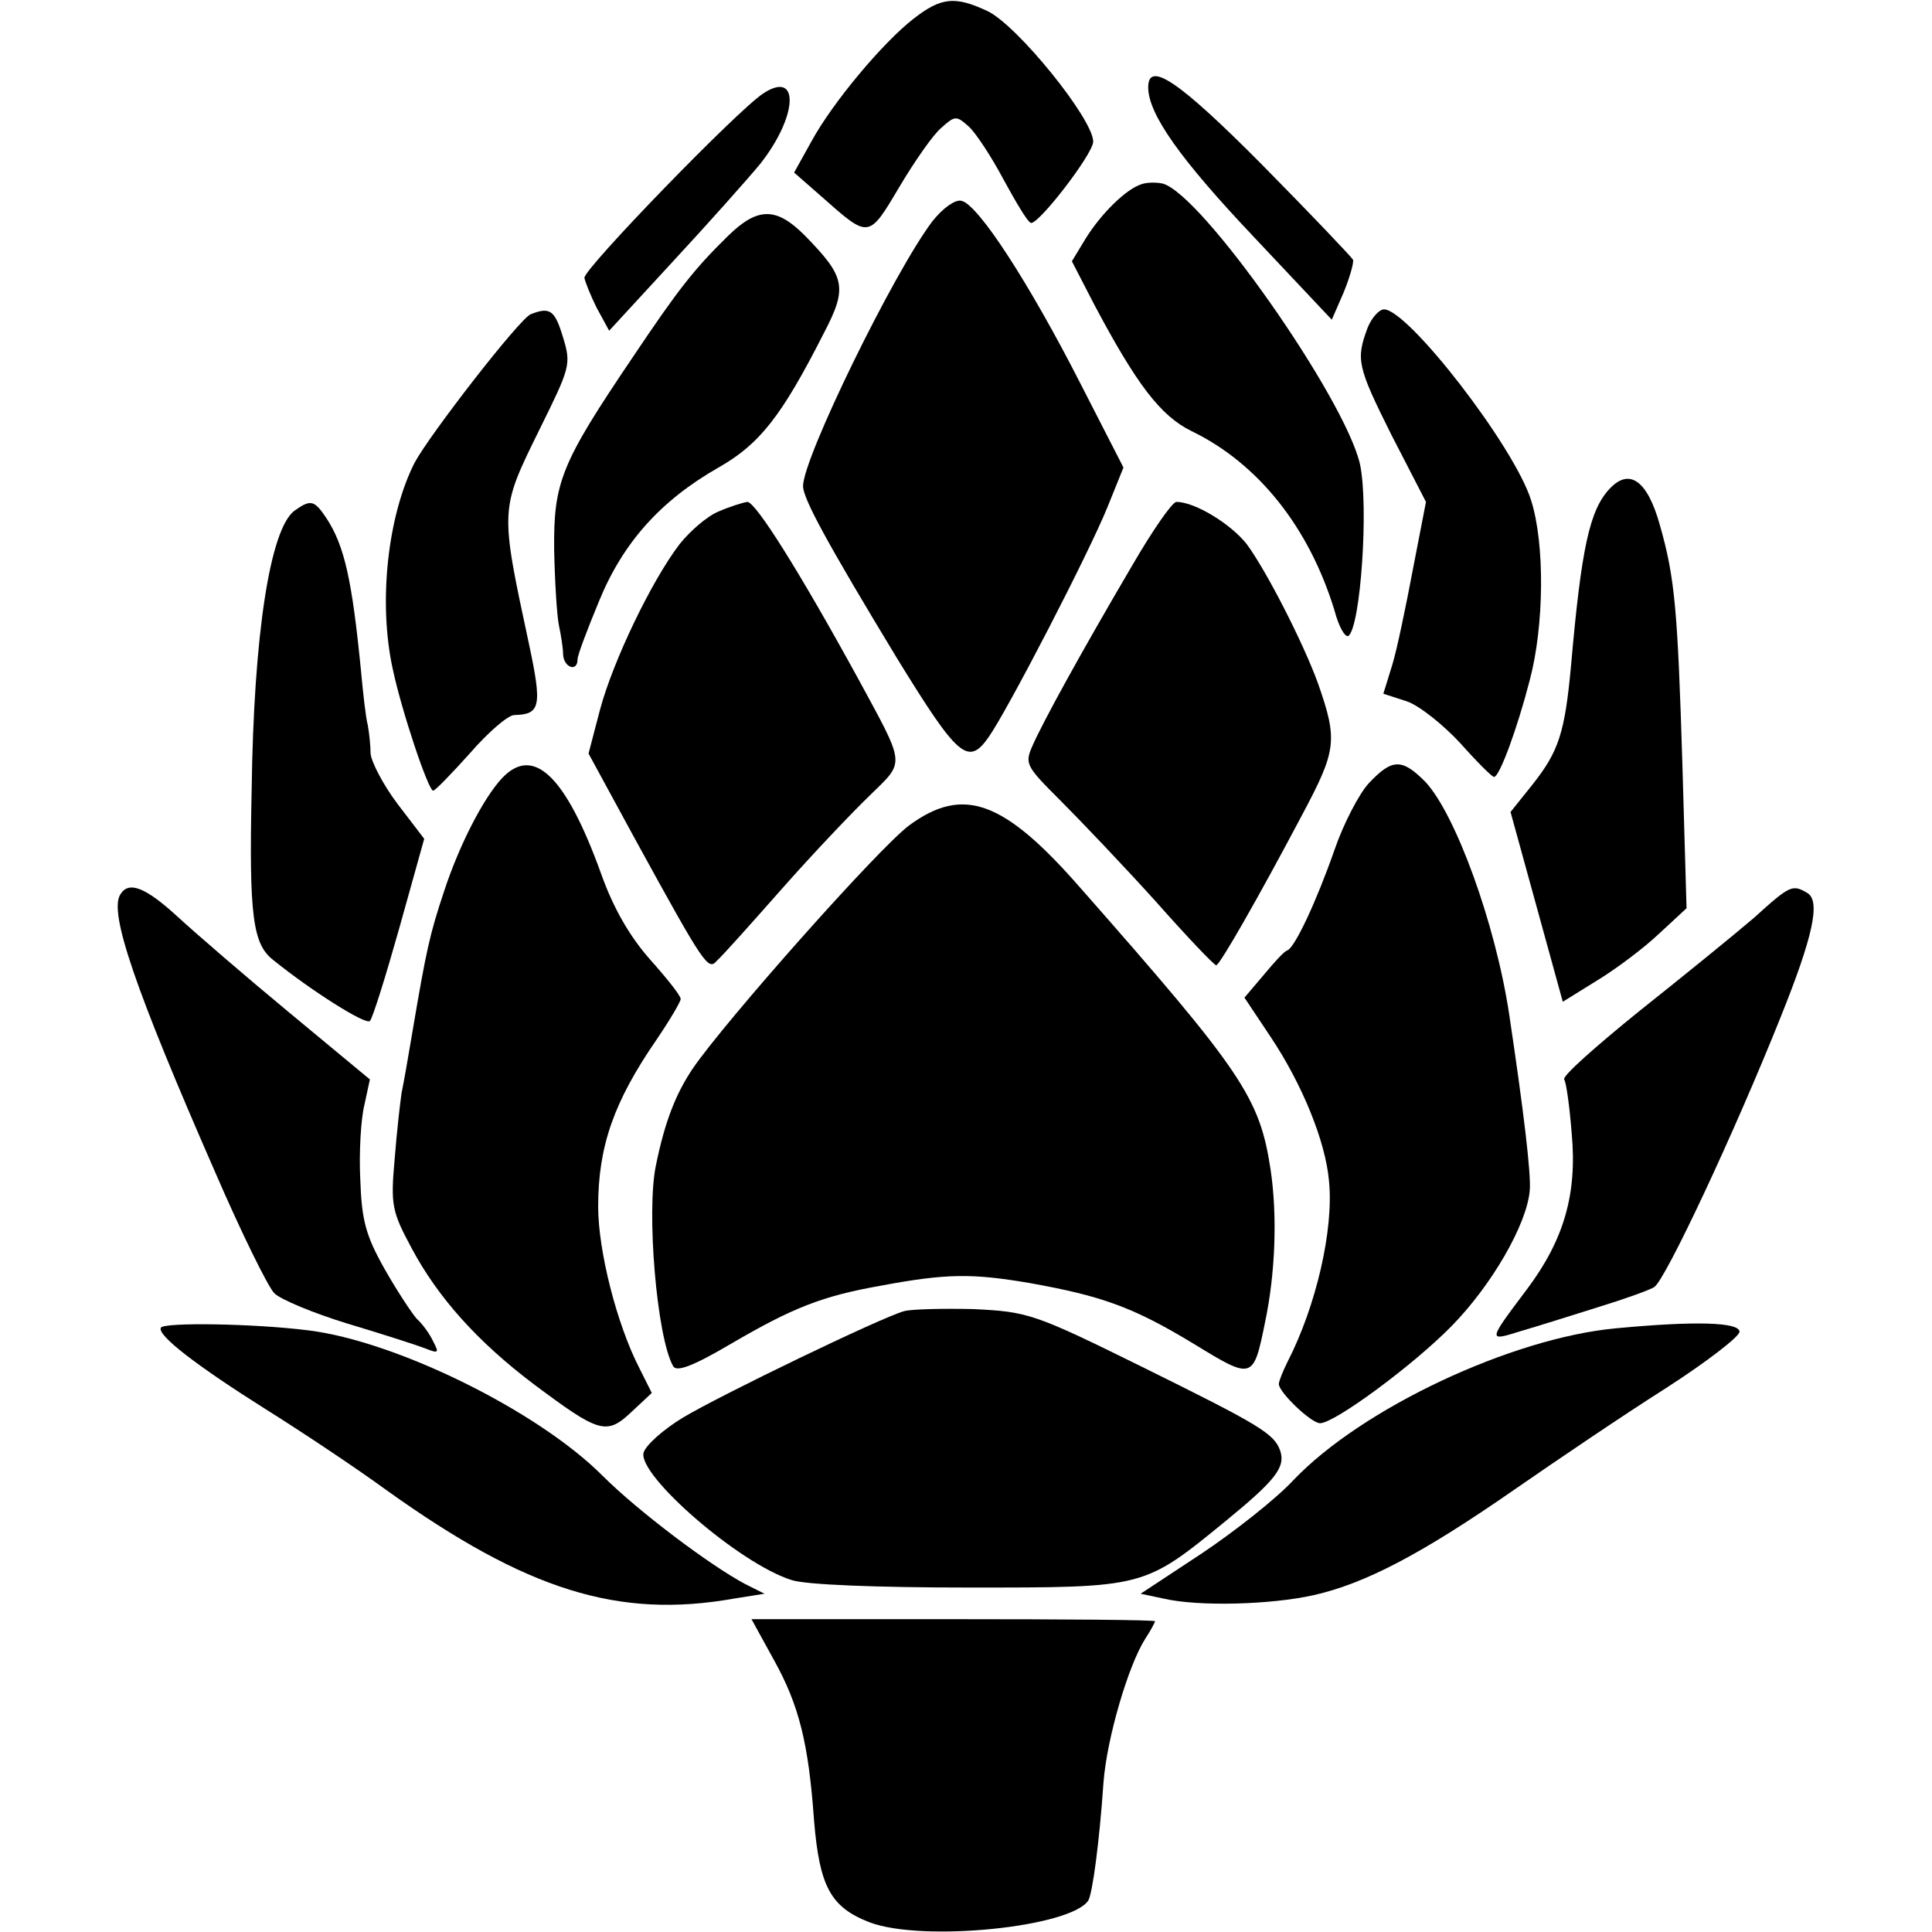
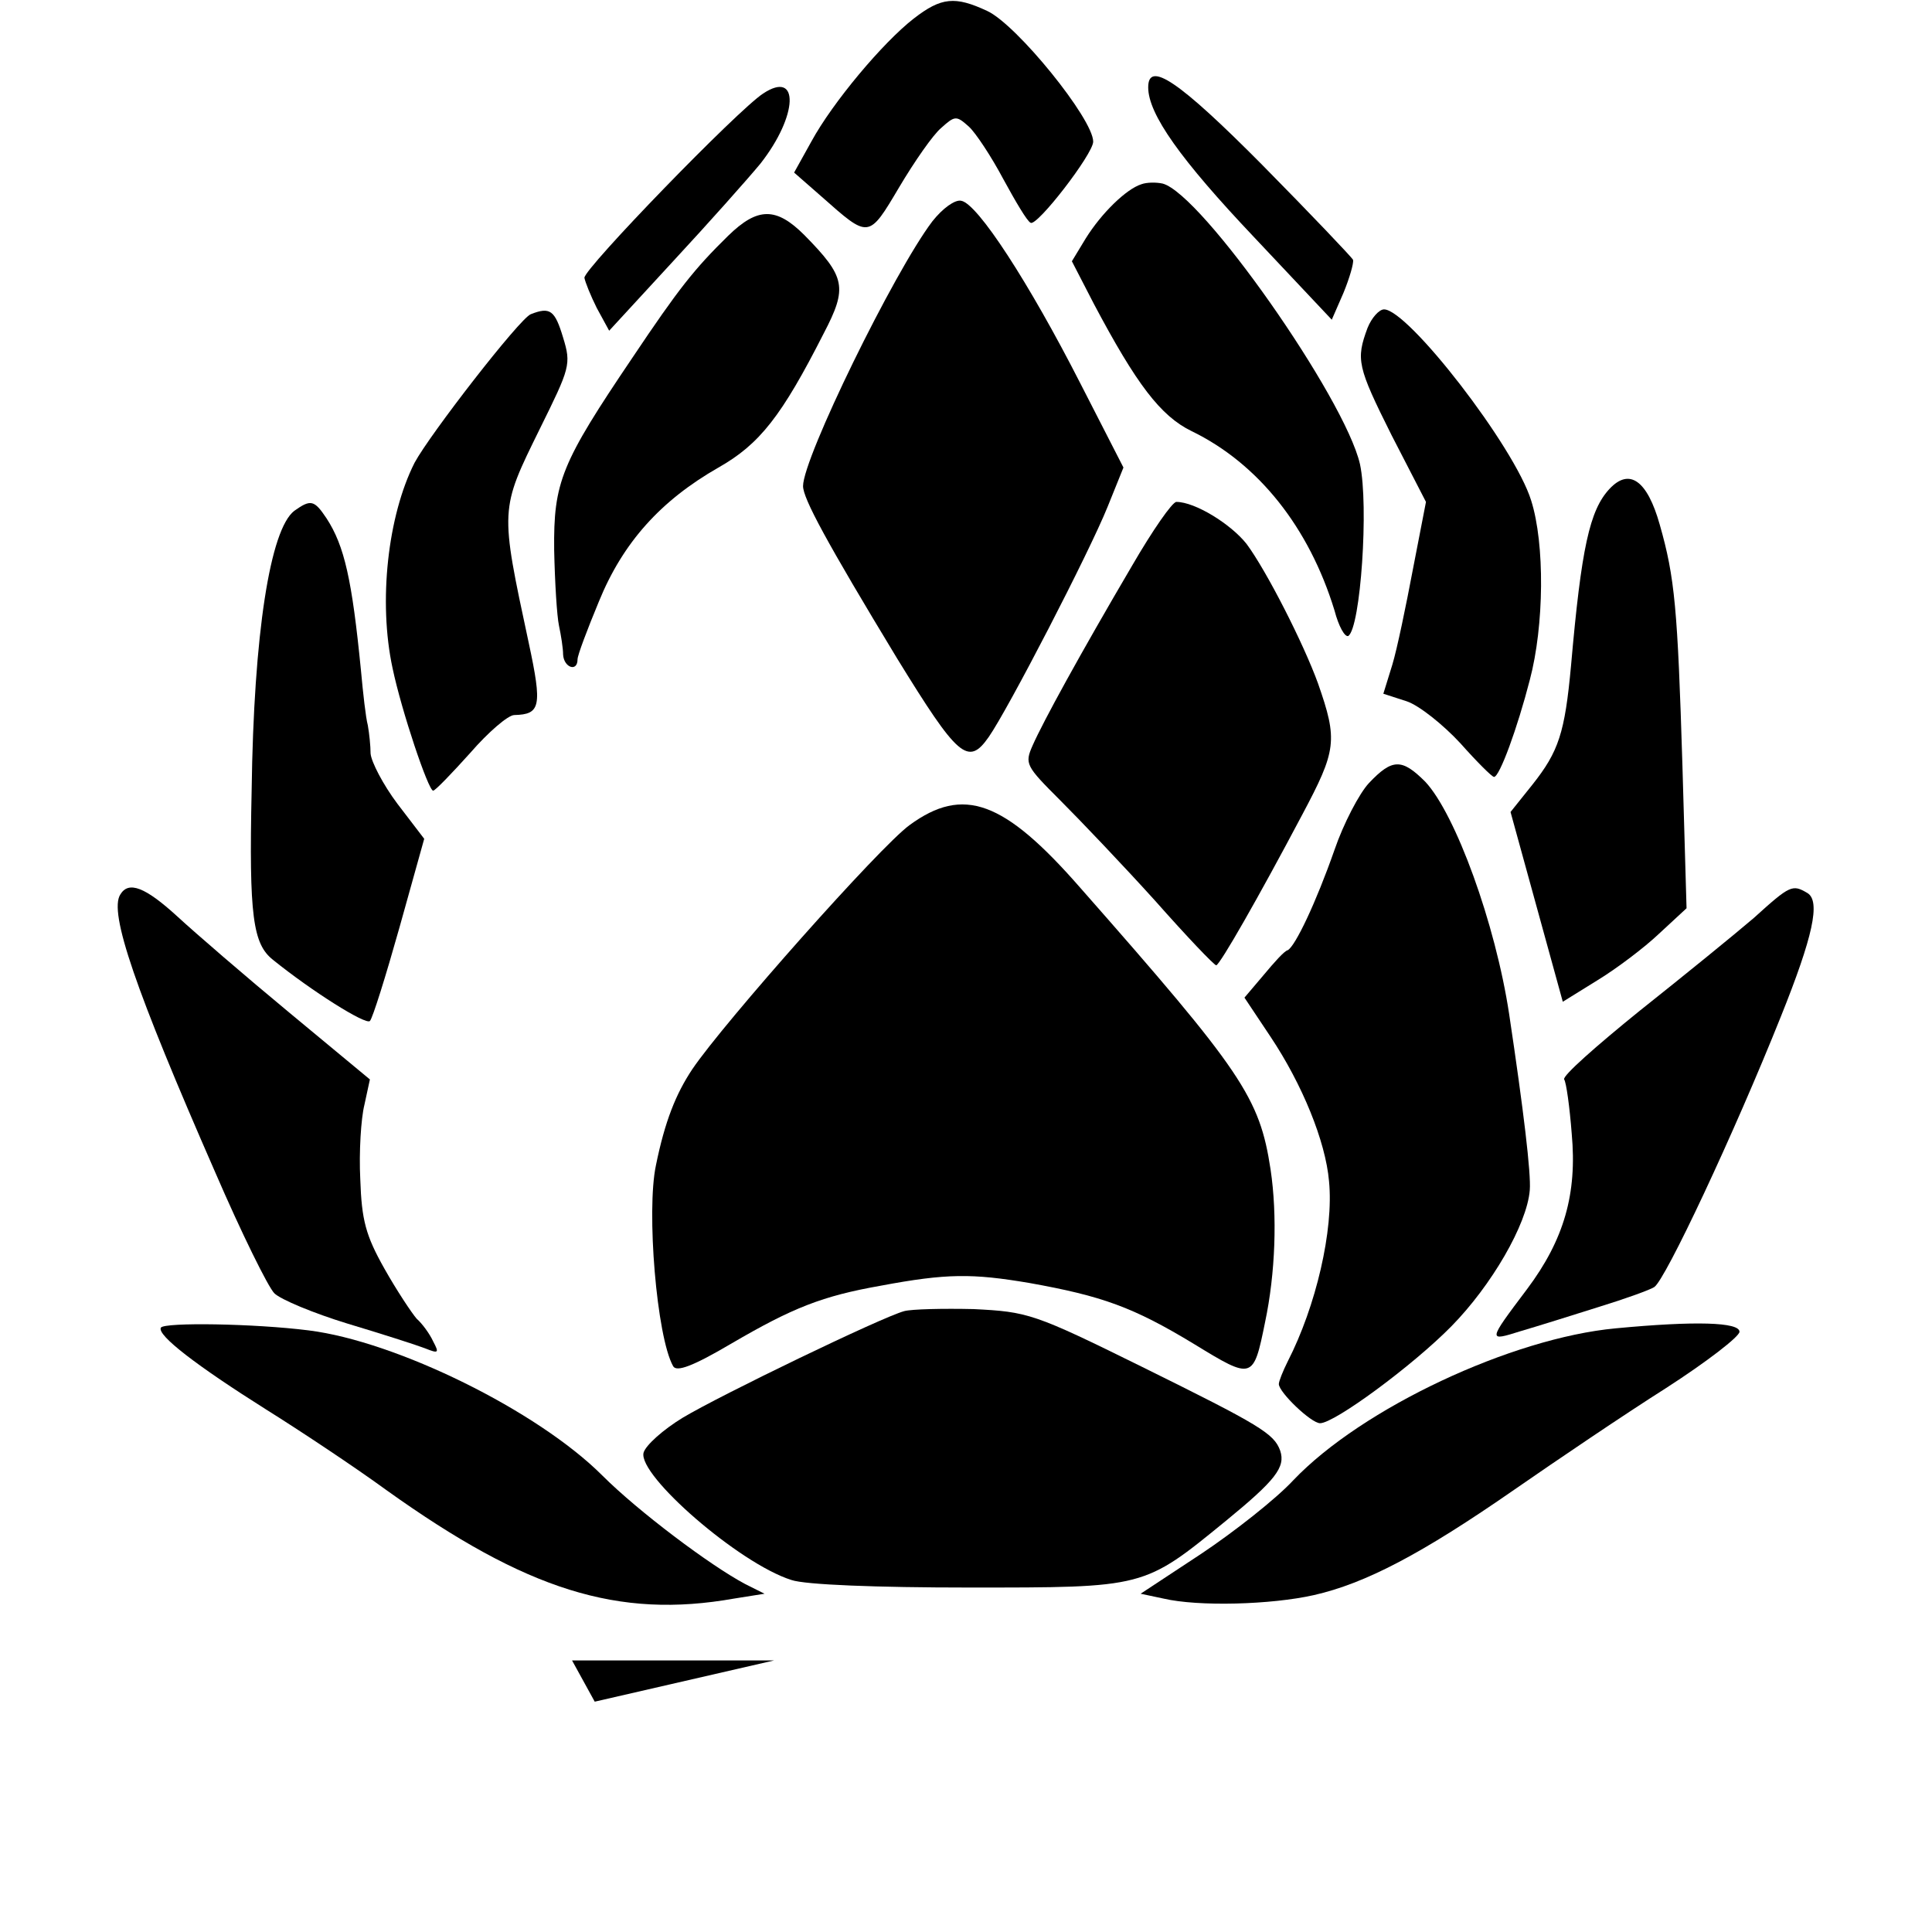
<svg xmlns="http://www.w3.org/2000/svg" version="1.0" width="281pt" height="281pt" viewBox="0 0 281 281" preserveAspectRatio="xMidYMid meet">
  <g transform="translate(0,281) scale(0.1,-0.1)" fill="#000000" stroke="none">
    <path d="M1329 2783 c-45 -35 -118 -122 -149 -179 l-25 -45 40 -35 c69 -61 68 -62 113 14 22 37 49 76 61 86 20 18 22 18 40 2 10 -9 33 -44 50 -76 18 -33 35 -62 40 -64 9 -6 91 100 91 118 0 33 -111 170 -154 190 -47 22 -67 20 -107 -11z" />
    <path d="M1670 2683 c0 -39 47 -105 154 -218 l113 -120 17 39 c9 22 15 43 14 48 -2 4 -61 66 -132 138 -122 123 -166 152 -166 113z" />
    <path d="M1110 2674 c-37 -24 -260 -254 -260 -268 1 -6 9 -26 18 -44 l18 -33 93 101 c51 55 108 119 127 142 55 70 57 137 4 102z" />
    <path d="M1660 2542 c-22 -7 -58 -42 -81 -79 l-20 -33 32 -62 c62 -117 97 -163 142 -185 97 -47 171 -140 208 -261 6 -23 15 -39 20 -37 18 12 30 190 17 250 -22 96 -230 393 -287 408 -9 2 -23 2 -31 -1z" />
    <path d="M1356 2488 c-56 -74 -188 -344 -188 -385 0 -18 34 -81 137 -251 88 -143 103 -157 133 -114 28 40 146 268 173 335 l23 57 -63 123 c-74 145 -149 261 -173 265 -9 2 -27 -11 -42 -30z" />
    <path d="M1059 2467 c-49 -48 -72 -77 -139 -177 -104 -154 -115 -181 -114 -280 1 -47 4 -96 7 -110 3 -14 6 -33 6 -42 1 -19 21 -26 21 -7 0 6 14 43 31 84 35 86 90 147 174 195 60 34 92 75 153 195 35 67 32 82 -28 143 -41 41 -68 41 -111 -1z" />
    <path d="M772 2353 c-16 -6 -147 -175 -169 -216 -39 -77 -53 -202 -32 -299 13 -62 52 -178 59 -178 3 0 27 25 54 55 26 30 55 55 64 55 38 1 41 12 21 105 -42 196 -42 193 16 311 44 89 46 94 34 133 -12 40 -19 45 -47 34z" />
    <path d="M1989 2333 c-17 -46 -15 -56 35 -156 l50 -97 -19 -98 c-10 -53 -23 -116 -30 -139 l-13 -42 34 -11 c18 -6 53 -34 78 -61 24 -27 46 -49 49 -49 8 0 34 71 52 141 21 79 22 198 2 261 -24 78 -179 278 -214 278 -7 0 -18 -12 -24 -27z" />
    <path d="M2341 2099 c-29 -31 -41 -86 -56 -257 -9 -98 -18 -125 -56 -173 l-32 -40 38 -138 38 -138 50 31 c28 17 69 48 90 68 l40 37 -6 208 c-7 228 -11 273 -33 350 -18 64 -44 83 -73 52z" />
    <path d="M428 2067 c-35 -27 -59 -178 -62 -407 -4 -183 2 -223 31 -246 57 -46 135 -95 141 -89 4 4 23 65 43 136 l36 129 -39 51 c-21 28 -38 61 -39 73 0 11 -2 30 -4 41 -3 11 -7 47 -10 80 -13 132 -24 181 -50 221 -18 27 -23 28 -47 11z" />
-     <path d="M1045 2066 c-17 -7 -42 -29 -57 -48 -41 -54 -96 -169 -115 -239 l-17 -65 68 -125 c102 -186 106 -191 119 -176 7 6 49 53 94 104 45 51 103 112 128 136 52 51 53 41 -18 172 -85 155 -148 255 -160 255 -7 -1 -26 -7 -42 -14z" />
    <path d="M1647 1988 c-77 -131 -130 -228 -145 -262 -12 -27 -10 -30 40 -80 29 -29 91 -94 138 -146 46 -52 86 -94 89 -94 6 2 61 98 125 219 50 94 52 108 23 191 -21 58 -75 164 -104 203 -23 29 -75 61 -102 61 -6 0 -35 -42 -64 -92z" />
-     <path d="M730 1678 c-27 -29 -62 -97 -84 -164 -21 -63 -26 -86 -46 -204 -6 -36 -13 -76 -16 -90 -2 -14 -7 -57 -10 -96 -6 -67 -4 -76 25 -130 38 -71 95 -135 177 -197 95 -71 106 -75 142 -41 l30 28 -18 36 c-33 64 -60 171 -60 235 0 88 23 153 85 243 19 28 35 55 35 59 0 5 -20 30 -45 58 -29 33 -53 74 -71 125 -51 141 -98 187 -144 138z" />
    <path d="M1991 1671 c-14 -15 -37 -59 -50 -97 -27 -77 -57 -140 -68 -146 -5 -1 -20 -18 -35 -36 l-28 -33 38 -57 c46 -69 80 -152 85 -210 7 -71 -19 -182 -60 -262 -7 -14 -13 -29 -13 -33 0 -12 47 -57 60 -57 21 0 135 84 191 141 58 59 110 148 114 198 2 24 -9 116 -30 256 -20 132 -78 291 -122 338 -34 34 -48 34 -82 -2z" />
    <path d="M1323 1610 c-43 -31 -270 -287 -316 -355 -24 -36 -40 -76 -53 -140 -14 -66 1 -249 25 -292 5 -9 29 0 85 33 89 52 132 69 217 84 96 18 133 18 216 4 106 -19 151 -35 240 -89 85 -52 86 -52 103 32 15 71 18 155 8 222 -16 105 -41 142 -277 410 -111 127 -170 148 -248 91z" />
    <path d="M175 1509 c-17 -26 22 -139 138 -404 38 -88 77 -167 86 -176 9 -9 57 -29 106 -44 50 -15 100 -31 113 -36 20 -8 21 -7 12 10 -5 11 -16 26 -24 33 -7 8 -29 41 -47 73 -27 48 -33 70 -35 130 -2 39 1 88 6 108 l8 37 -117 97 c-64 53 -137 116 -163 140 -47 43 -71 52 -83 32z" />
    <path d="M2551 1475 c-28 -24 -103 -85 -166 -135 -63 -51 -113 -95 -110 -100 3 -4 8 -40 11 -79 8 -87 -11 -154 -65 -226 -58 -77 -57 -76 -9 -61 24 7 75 23 113 35 39 12 75 25 81 29 16 10 116 223 184 393 47 117 58 168 39 180 -22 13 -25 12 -78 -36z" />
    <path d="M1315 903 c-33 -9 -267 -122 -322 -155 -28 -17 -54 -40 -57 -51 -8 -33 139 -161 215 -185 20 -7 125 -11 258 -11 257 0 254 -1 374 97 72 59 87 78 79 102 -9 25 -29 37 -201 122 -158 78 -166 80 -245 84 -44 1 -90 0 -101 -3z" />
    <path d="M234 879 c-6 -11 53 -56 153 -119 48 -30 128 -83 176 -118 203 -145 336 -187 505 -157 l44 7 -28 14 c-51 27 -156 106 -208 158 -94 94 -299 195 -427 211 -79 10 -210 12 -215 4z" />
    <path d="M2350 878 c-151 -14 -369 -116 -469 -221 -25 -27 -86 -75 -134 -107 l-88 -58 33 -7 c51 -12 157 -9 219 5 75 17 157 60 291 153 62 43 161 110 221 148 59 38 107 75 107 82 0 14 -64 16 -180 5z" />
-     <path d="M1126 395 c36 -65 50 -120 58 -233 8 -96 24 -126 81 -148 77 -29 293 -7 318 32 6 11 16 84 22 172 5 64 36 170 61 209 8 12 14 24 14 25 0 2 -132 3 -293 3 l-294 0 33 -60z" />
+     <path d="M1126 395 l-294 0 33 -60z" />
  </g>
</svg>